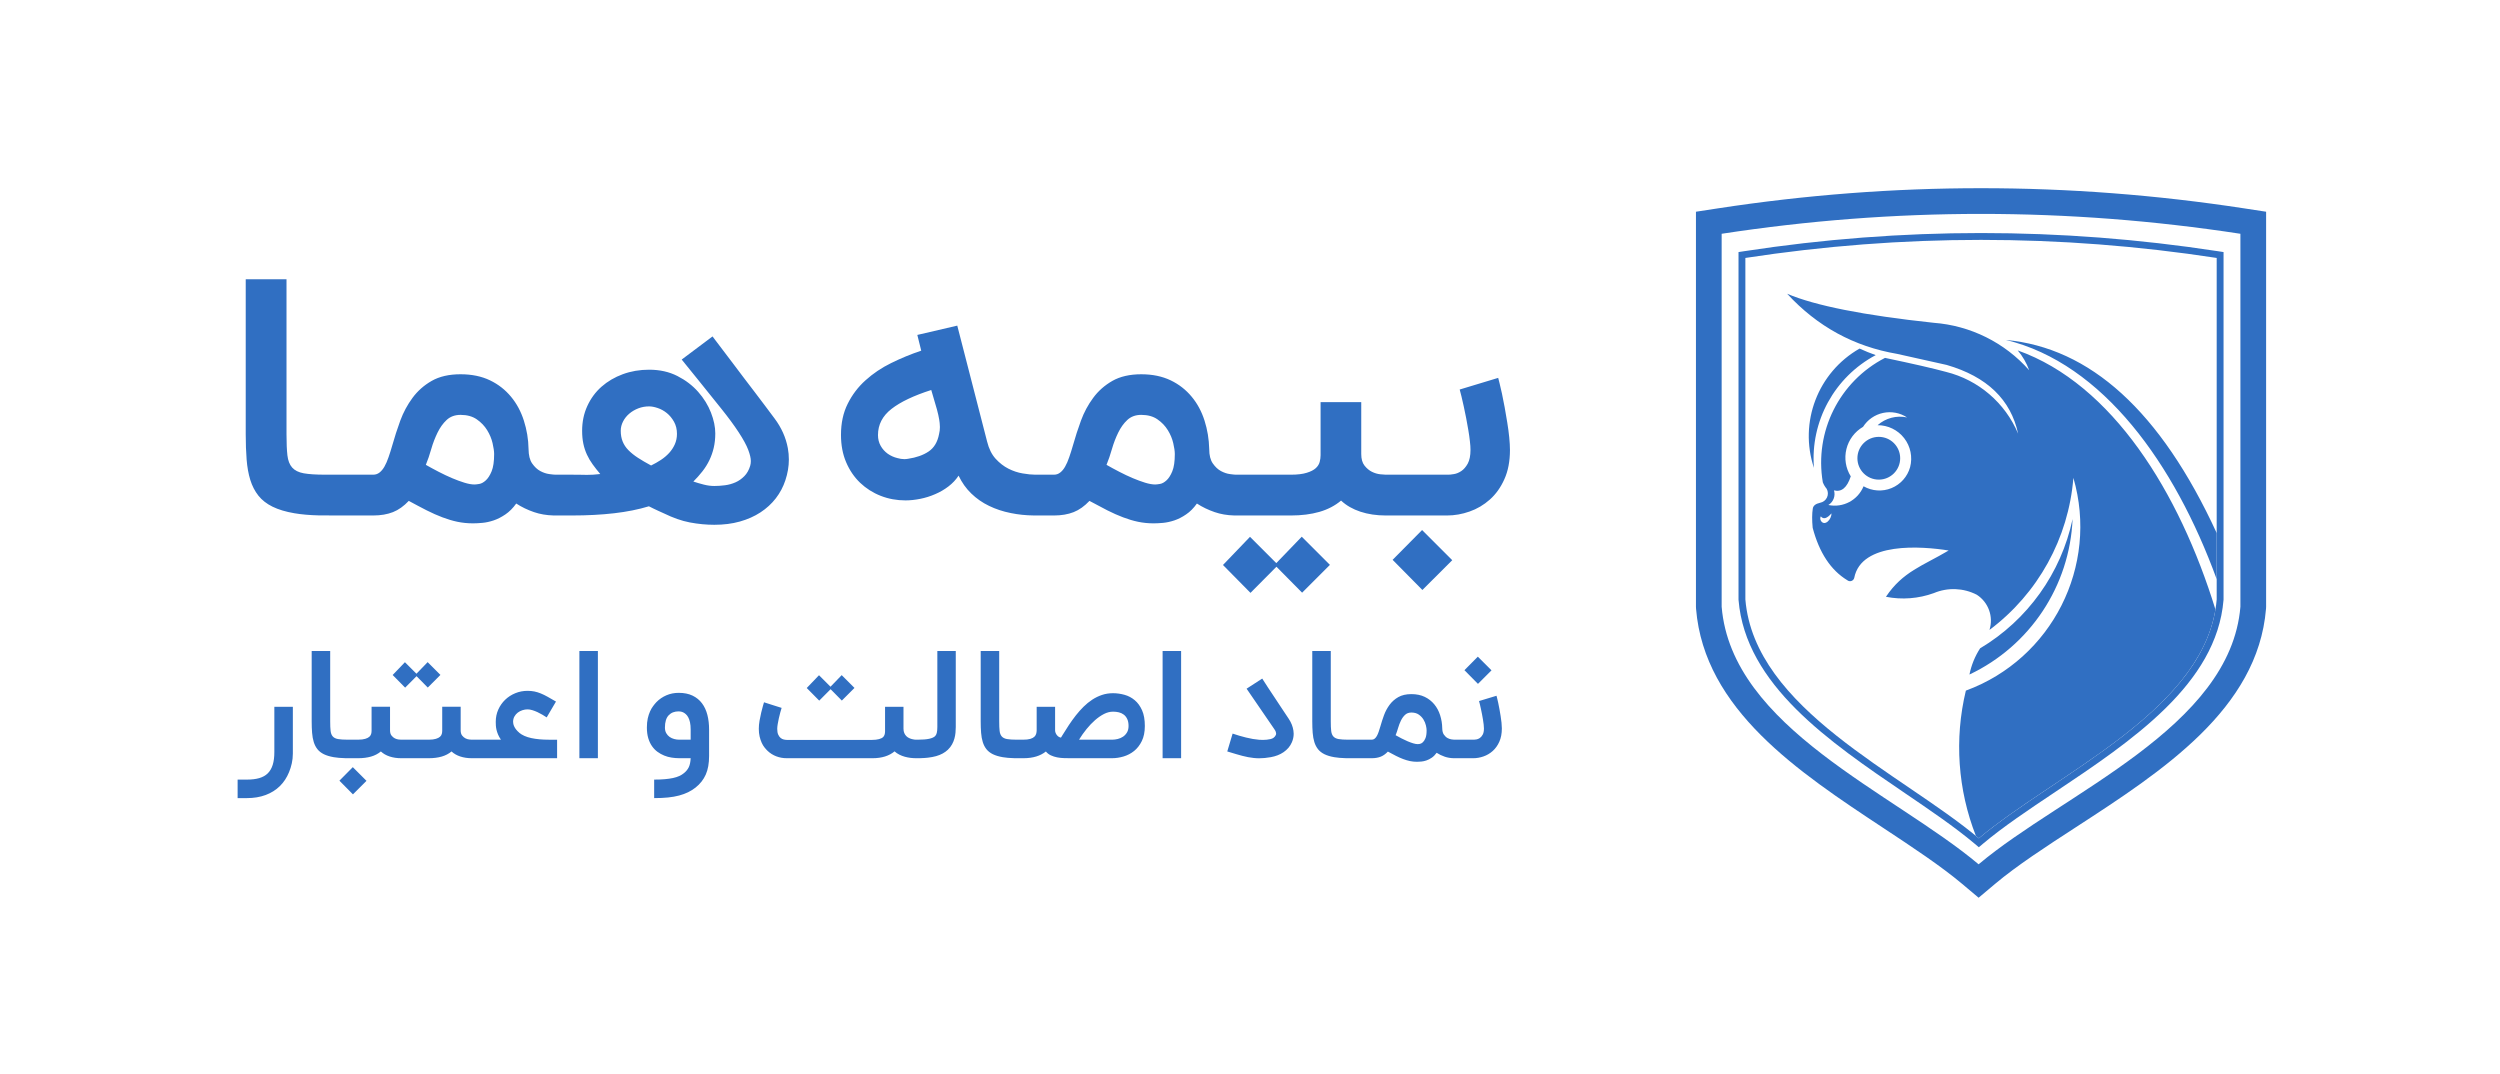
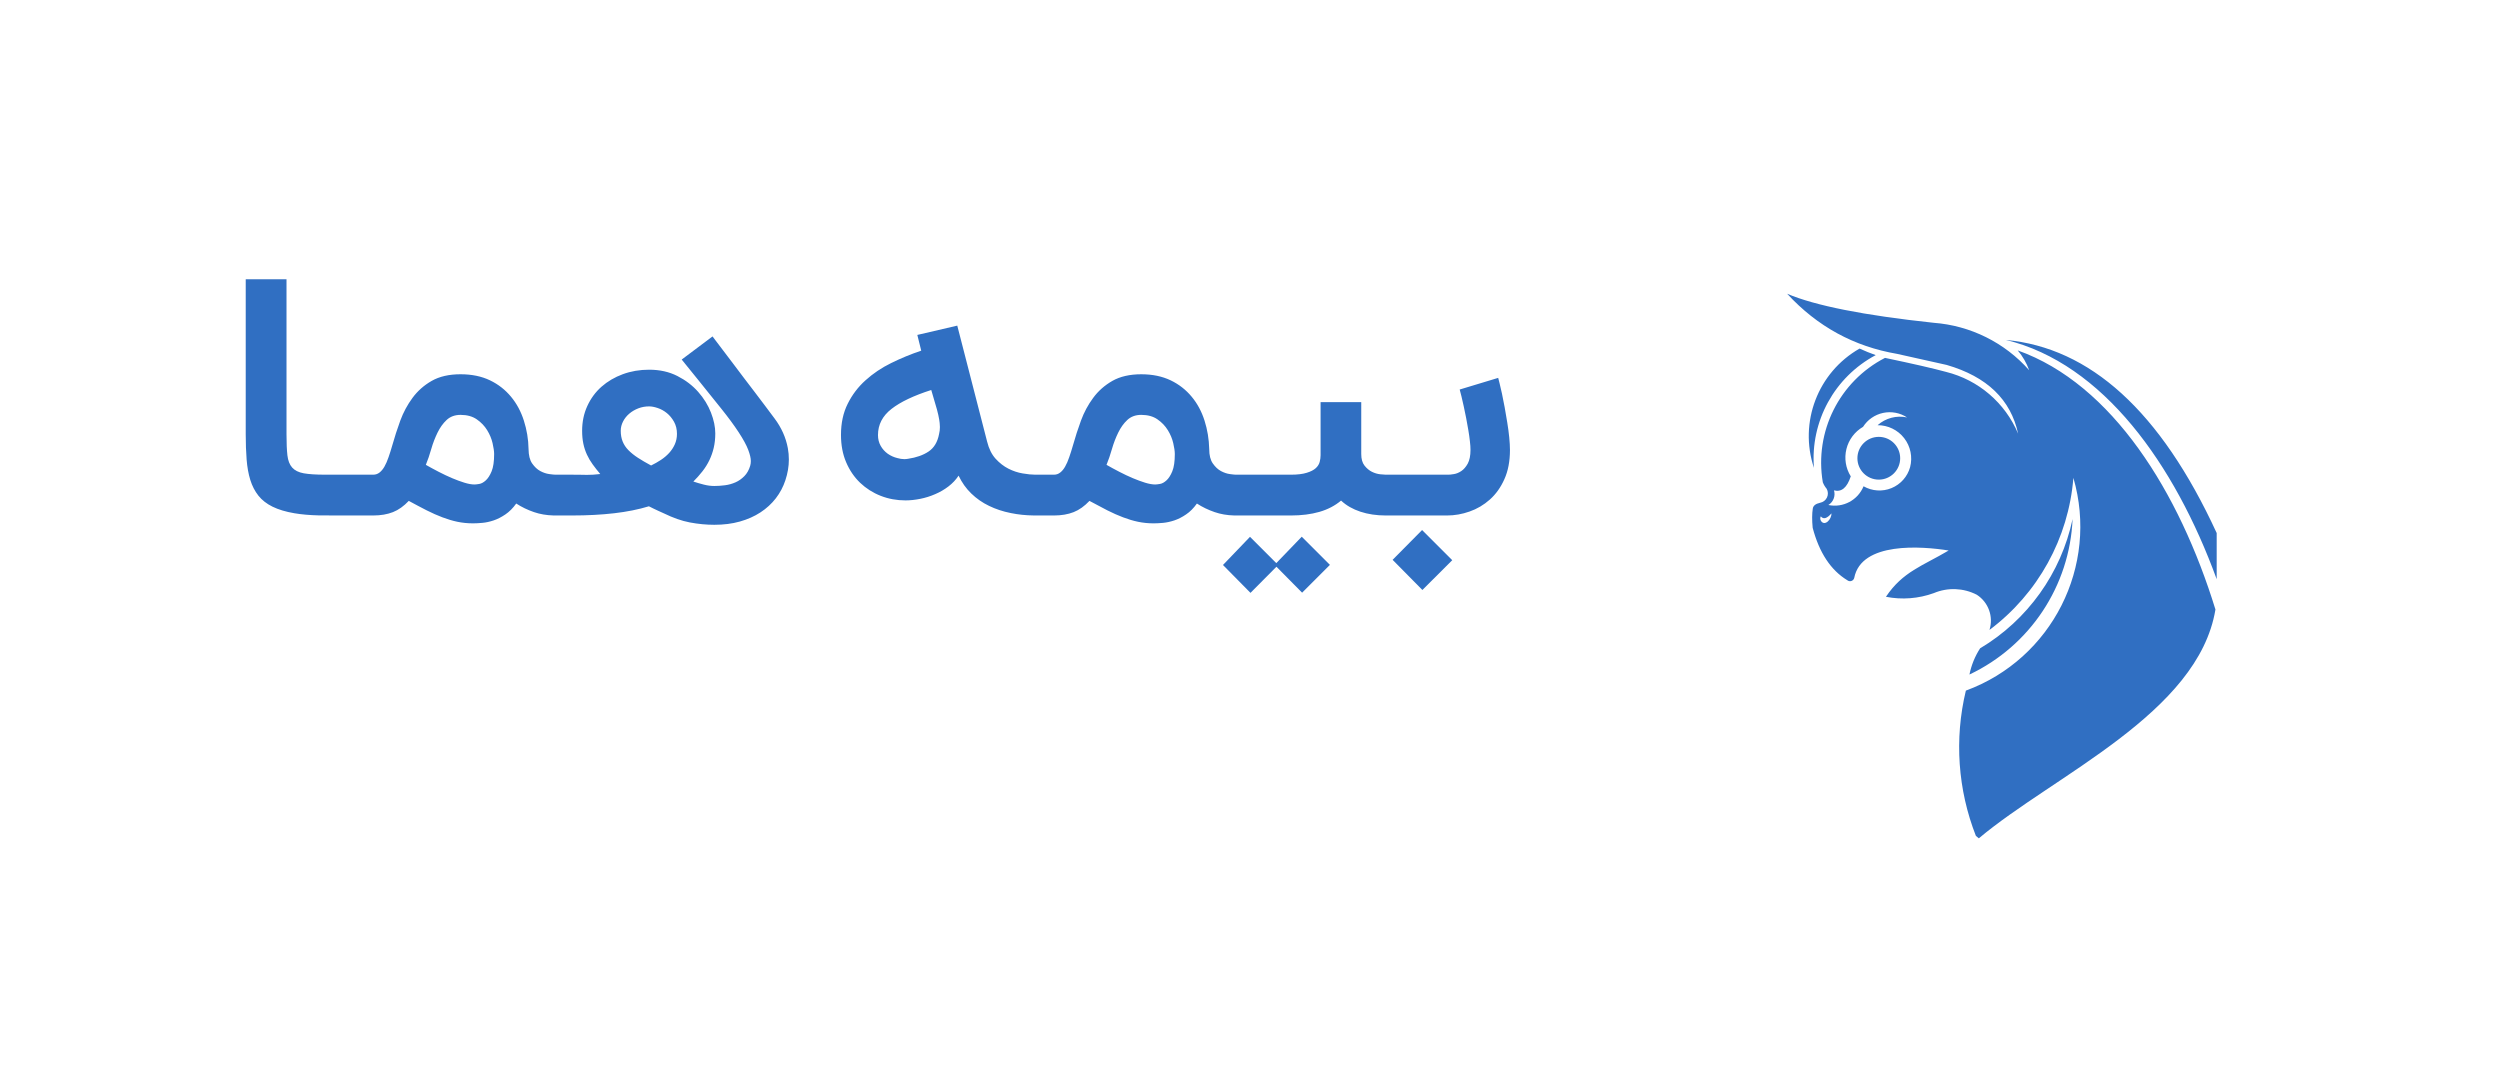
<svg xmlns="http://www.w3.org/2000/svg" xml:space="preserve" width="11in" height="4.724in" version="1.1" style="shape-rendering:geometricPrecision; text-rendering:geometricPrecision; image-rendering:optimizeQuality; fill-rule:evenodd; clip-rule:evenodd" viewBox="0 0 11000 4724.41">
  <defs>
    <style type="text/css">
   
    .fil0 {fill:#306FC2}
    .fil1 {fill:#306FC2;fill-rule:nonzero}
   
  </style>
  </defs>
  <g id="Layer_x0020_1">
-     <path class="fil0" d="M8706.16 3803.27c374.76,-315.15 1108,-601.05 1152,-1133.43l0 -1641.14c-760.91,-116.59 -1521.8,-116.59 -2282.71,0l0 1641.14c44,532.38 755.94,818.27 1130.71,1133.43zm428.76 -163.66c-132.61,86.11 -259.97,168.81 -356.3,249.81l-72.46 60.93 -72.46 -60.93c-93.62,-78.72 -216.76,-160.07 -344.69,-244.59 -375.53,-248.07 -789.52,-521.57 -826.22,-965.71l-0.44 -9.28 0 -1738.16 96.31 -14.76c386.22,-59.18 772.26,-88.77 1158.14,-88.77 385.88,0 771.93,29.59 1158.14,88.77l96.32 14.76 0 1738.16 -0.44 9.28c-36.47,441.41 -456.15,713.91 -835.9,960.49z" />
    <path class="fil0" d="M9123.25 2102.92c112.39,387.85 -94.22,796.59 -473.18,936.08 -51.29,213.18 -35.28,436.61 44.13,639.19 4.35,3.57 8.68,7.15 12.93,10.72 329.95,-277.47 965.73,-550.05 1041.17,-1006.8 -158.61,-515.59 -453.46,-991.66 -870.02,-1140.17 21.91,25.86 38.99,55.44 50.43,87.33 -107.57,-121.79 -258.45,-196.74 -420.49,-208.89 -306.93,-32.81 -521.82,-75.44 -644.68,-127.86 132.66,144.01 294.13,232.24 484.42,264.72 145.26,32.41 217.89,48.62 217.89,48.62 177.28,51.59 282.01,152.43 314.18,302.52 -56.83,-135.56 -174.31,-236.35 -316.94,-271.92 -57.35,-15.61 -146.94,-36.17 -268.79,-61.69 -200.8,103.32 -311.54,324.81 -273.72,547.44 4.11,10.46 9.89,20.19 17.11,28.81 6.51,11.72 6.99,25.87 1.28,38 -5.71,12.14 -16.91,20.78 -30.09,23.24 -20.05,4.46 -30.85,13.17 -32.42,26.11 -3.51,22.18 -3.67,50.25 -0.45,84.19 28.98,109.56 79.73,186.4 152.23,230.52 5.02,4.15 11.82,5.45 18.02,3.45 6.2,-2 10.95,-7.04 12.59,-13.35 31,-160.79 298.22,-139.7 415.53,-120.81 -115.33,68.28 -201.65,92.83 -275.98,203.65 70.4,13.88 143.25,8.28 210.7,-16.21 60.98,-25.72 130.23,-23.07 189.08,7.2 51.42,33.11 74.29,96.56 55.83,154.87 213.45,-159.6 347.95,-403.29 369.22,-668.96zm630.55 445.82l0 -203.16c-247.67,-538.27 -558.14,-815.51 -927.83,-849.7 427.42,103.11 743.63,547.3 927.83,1052.86zm-1087.93 419.48c8.22,-41.01 24.11,-80.11 46.82,-115.24 209.07,-124.64 356.6,-330.92 406.98,-569.06 -12.54,294.65 -187.25,558.1 -453.8,684.3zm-684.32 -909.41c-66.73,-200.46 17.3,-420.16 200.79,-524.93 23.26,10.68 47,20.3 71.13,28.81 -181.39,96.43 -288.22,291.33 -271.92,496.11zm285.39 -136.43c-51.96,0 -94.09,42.12 -94.09,94.09 0,51.96 42.13,94.09 94.09,94.09 51.96,0 94.09,-42.13 94.09,-94.09 0,-51.97 -42.12,-94.09 -94.09,-94.09zm-123.34 173.78c-16.32,49.88 -40.94,70.43 -73.84,61.67 7.46,24.59 -2.74,51.12 -24.76,64.38 64.73,13.46 129.85,-21.18 154.87,-82.39 37.57,21.54 82.98,24.5 123.03,8.04 40.05,-16.46 70.25,-50.5 81.83,-92.22 11.59,-44.27 1.95,-91.41 -26.09,-127.57 -28.05,-36.16 -71.31,-57.22 -117.07,-57 35.31,-31.4 83.46,-44.11 129.66,-34.22 -31.07,-20.48 -69.07,-27.63 -105.46,-19.84 -36.4,7.79 -68.14,29.86 -88.12,61.26 -36.57,21.27 -62.96,56.45 -73.14,97.52 -10.18,41.06 -3.28,84.5 19.11,120.38zm-130.83 196.35c-4.02,-6.08 -4.43,-13.85 -1.07,-20.32 11.43,14.2 27.03,9.85 46.82,-13.06 1.01,26.27 -29.31,58.22 -45.75,33.38z" />
-     <path class="fil0" d="M8707.13 3688.91c340.5,-286.34 1006.69,-567.46 1046.67,-1051.17l0 -1502.69c-691.33,-105.93 -1382.66,-105.93 -2073.98,0l0 1502.69c39.97,483.7 686.82,764.83 1027.32,1051.17zm337.08 -204.59c-117.28,78.36 -229.41,153.28 -317.76,227.57l-19.32 16.25 -19.32 -16.25c-86.45,-72.7 -193.9,-145.71 -306.04,-221.91 -330.64,-224.67 -701.15,-476.44 -732,-849.75l-0.12 -2.48 0 -1528.56 25.69 -3.94c694.31,-106.39 1388.63,-106.39 2082.94,0l25.69 3.94 0 1528.56 -0.12 2.48c-30.61,370.37 -405.59,620.92 -739.63,844.09z" />
-     <path class="fil1" d="M1288.17 3316.46c0,30.01 -6.84,57.1 -16.68,81.21 -9.83,24.11 -23.27,44.63 -40.54,61.54 -17.28,16.91 -38.04,29.97 -62.5,39.11 -24.36,9.09 -51.94,13.68 -82.77,13.68l-40.55 0 0 -81.46 40.55 0c20.99,0 39.13,-2.1 54.34,-6.48 15.25,-4.38 27.86,-11.37 37.67,-20.99 9.74,-9.57 17.04,-22.07 21.83,-37.43 4.8,-15.35 7.2,-34.07 7.2,-56.14l0 -199.26 81.45 0 0 206.21zm241.84 19.91l-1.12 0 -11.71 0 0 -0.15c-18.59,-0.44 -34.93,-1.9 -48.95,-4.29 -17.26,-2.94 -31.79,-7.32 -43.54,-13.08 -11.76,-5.76 -21.27,-13.17 -28.31,-22.07 -7.1,-8.97 -12.48,-19.44 -16.19,-31.43 -3.72,-12 -6.13,-25.55 -7.32,-40.67 -1.2,-15.23 -1.8,-31.91 -1.8,-50.26l0 -309.86 81.45 0 0 309.86c0,17.39 0.6,31.43 1.8,41.86 1.2,10.44 4.35,18.57 9.48,24.35 5.07,5.72 12.82,9.67 23.15,11.51 10.26,1.83 24.26,2.73 42.2,2.76l0.86 0 45.11 0c13.31,0 23.86,-1.36 31.91,-3.84 7.91,-2.43 13.94,-5.49 18,-9.23 3.99,-3.69 6.6,-7.92 7.8,-12.48 1.2,-4.56 1.8,-9 1.8,-13.43l0 -105.93 81.21 0 0 103.65c0,9.83 2.16,17.52 6.48,23.03 4.43,5.64 9.34,9.74 14.87,12.48 5.62,2.78 11.16,4.32 16.55,4.92 5.4,0.59 9.12,0.84 11.15,0.84l7.8 0 12.83 0 100.41 0c13.32,0 23.98,-1.38 31.91,-3.84 7.9,-2.45 13.92,-5.52 17.99,-9.23 4.08,-3.72 6.6,-7.92 7.8,-12.48 1.2,-4.55 1.8,-9 1.8,-13.43l0 -105.93 81.22 0 0 103.65c0,9.83 2.15,17.52 6.48,23.03 4.43,5.64 9.35,9.74 14.87,12.48 5.63,2.78 11.16,4.32 16.56,4.92 5.52,0.6 9.24,0.84 11.16,0.84l35.27 0 13.19 0 79.78 0c-5.4,-7.68 -9.69,-15.25 -12.72,-22.55 -3.09,-7.45 -5.47,-14.5 -6.96,-21.11 -1.51,-6.7 -2.4,-12.96 -2.76,-18.95 -0.36,-6 -0.48,-11.39 -0.48,-15.96 0,-19.43 3.72,-37.43 11.15,-53.98 7.44,-16.55 17.52,-30.95 30.23,-43.19 12.71,-12.23 27.59,-21.83 44.5,-28.79 16.91,-6.96 34.79,-10.44 53.87,-10.44 10.92,0 20.89,0.89 30.11,2.76 9.13,1.85 18.48,4.68 27.95,8.52 9.48,3.84 19.56,8.76 30.35,14.76 10.8,6 23.15,12.96 36.83,21.11l-40.91 69.7c-5.64,-3.72 -11.97,-7.72 -18.96,-11.88 -6.93,-4.12 -14.26,-7.94 -21.71,-11.4 -7.54,-3.5 -15.11,-6.38 -22.55,-8.63 -7.56,-2.3 -14.64,-3.48 -21.11,-3.48 -7.2,0 -14.63,1.22 -22.07,3.59 -7.55,2.42 -14.43,5.84 -20.51,10.44 -6.15,4.64 -11.09,10.36 -15,17.28 -3.89,6.88 -5.88,14.75 -5.88,23.63 0,2.64 0.36,5.76 1.08,9.24 0.72,3.48 2.13,7.33 4.08,11.52 2.01,4.33 4.8,8.76 8.4,13.31 3.6,4.56 8.16,9.24 13.91,14.04l-0.36 0c13.08,10.67 30.71,18.49 52.78,23.27 22.19,4.81 48.1,7.2 77.74,7.2l35.99 0 0 81.45 -326.78 0 -13.19 0 -35.27 0c-18.59,0 -35.51,-2.52 -50.74,-7.56 -15.23,-5.04 -28.07,-12.35 -38.63,-22.19 -12.12,10.2 -26.63,17.76 -43.31,22.55 -16.67,4.8 -35.75,7.2 -57.1,7.2l-100.41 0 -12.83 0 -7.8 0c-18.59,0 -35.5,-2.52 -50.74,-7.56 -15.23,-5.04 -28.19,-12.35 -38.63,-22.19 -12.24,10.2 -26.64,17.76 -43.31,22.55 -16.67,4.8 -35.75,7.2 -57.1,7.2l-45.11 0zm-36.9 98.93l58.9 -59.5 60.22 60.22 -59.62 59.5 -59.5 -60.22zm388.83 -409.75l-54.94 -55.66 54.34 -56.26 56.26 56.26 -55.67 55.66zm-99.61 0.36l-54.94 -55.66 53.98 -56.26 56.26 56.26 -55.3 55.66zm848.15 310.46l-81.45 0 0 -471.8 81.45 0 0 471.8zm247.61 94.17c17.39,0 33,-0.59 46.66,-1.8 13.56,-1.19 25.68,-2.9 36.23,-5.16 10.67,-2.29 19.91,-5.31 27.83,-8.88 8.02,-3.62 14.76,-8.06 20.75,-12.95 9.12,-7.46 16.13,-15.94 20.88,-25.79 4.72,-9.81 7.44,-23.04 8.28,-39.59l-50.39 0c-10.91,0 -22.06,-0.91 -33.35,-2.64 -11.38,-1.74 -22.3,-4.73 -32.75,-9 -10.41,-4.24 -20.26,-9.73 -29.63,-16.56 -9.22,-6.72 -17.26,-15.13 -24.11,-24.95 -6.94,-9.96 -12.43,-21.7 -16.43,-35.15 -4.03,-13.53 -6,-29.03 -6,-46.55 0,-15 1.27,-28.44 3.84,-40.07 2.58,-11.65 6.03,-21.94 10.08,-30.95 3.98,-8.86 8.49,-16.7 13.56,-23.39 5,-6.62 9.72,-12.59 14.39,-17.39 12.95,-13.31 27.95,-23.28 44.5,-30.35 16.56,-7.07 34.43,-10.56 53.63,-10.56 23.75,0 44.15,4.08 61.06,12.24 16.91,8.16 30.71,19.44 41.5,33.83 10.79,14.39 18.72,31.43 23.75,51.22 5.04,19.79 7.44,41.15 7.44,64.3l0 116.12c0,32.5 -4.82,59.85 -14.63,81.93 -9.85,22.18 -24.8,41.19 -44.87,57.1 -10.04,7.96 -20.87,14.67 -32.75,20.52 -11.74,5.78 -24.96,10.54 -39.59,14.52 -14.52,3.94 -30.84,6.78 -48.83,8.64 -18,1.85 -38.39,2.76 -61.06,2.76l0 -81.46zm107.96 -300.26c-18.59,0 -33.26,5.73 -44.15,17.28 -10.94,11.6 -16.43,29.63 -16.43,53.98 0,9.6 1.9,17.77 5.76,24.59 3.81,6.73 8.73,12.28 14.76,16.56 5.97,4.24 12.74,7.25 20.15,9.24 7.33,1.96 14.76,3 22.19,3l50.39 0 0 -44.5c0,-12.48 -0.91,-23.05 -2.88,-31.91 -1.98,-8.89 -4.61,-16.18 -7.8,-22.07 -3.16,-5.85 -6.75,-10.53 -10.8,-14.04 -3.98,-3.44 -7.9,-6.17 -11.76,-7.92 -3.81,-1.72 -7.45,-2.82 -10.91,-3.35 -3.49,-0.54 -6.36,-0.84 -8.52,-0.84zm989.16 -20.03l0 95.85c0,7.67 1.19,14.17 3.48,19.55 2.25,5.28 5.28,9.84 8.87,13.44 3.6,3.6 7.58,6.34 11.87,8.4 4.45,2.13 8.65,3.71 12.84,4.8 4.08,1.06 7.8,1.86 10.91,2.16 3.11,0.3 5.52,0.48 7.08,0.48l6.48 0 1.02 0c21.35,-0.04 38.16,-1.37 50.2,-3.96 12.35,-2.64 20.91,-6.57 26.03,-11.4 3.39,-3.2 6.07,-7.81 7.68,-14.27 1.62,-6.49 2.52,-15.12 2.52,-26.03l0 -334.69 81.09 0 0 334.69c0,7.91 -0.43,16.07 -1.2,24.59 -0.77,8.5 -2.28,17.04 -4.68,25.79 -2.39,8.75 -5.84,17.3 -10.44,25.67 -4.63,8.42 -10.64,16.36 -18.35,23.75 -6.67,6.4 -14.4,11.88 -22.91,16.56 -8.51,4.67 -18.11,8.58 -28.91,11.63 -10.78,3.05 -23.04,5.29 -36.47,6.84 -9.74,1.12 -20.35,1.81 -31.79,2.1l0 0.17 -13.01 0 -0.79 0 -6.48 0c-7.43,0 -15.37,-0.43 -23.76,-1.44 -8.4,-1.01 -16.8,-2.64 -25.19,-4.92 -8.4,-2.28 -16.55,-5.43 -24.35,-9.35 -7.9,-3.98 -14.87,-8.76 -20.99,-14.39 -23.75,19.79 -56.04,30.11 -96.81,30.11l-377.52 0c-16.18,0 -31.45,-2.71 -45.83,-8.16 -14.41,-5.46 -27.23,-13.44 -38.26,-23.87 -4.43,-4.19 -8.92,-9.21 -13.68,-15.11 -4.71,-5.84 -8.95,-12.81 -12.59,-20.87 -3.67,-8.12 -6.74,-17.28 -9.12,-27.35 -2.41,-10.19 -3.6,-21.59 -3.6,-34.19 0,-10.92 1.03,-22.81 3.24,-35.51 2.22,-12.72 4.75,-24.82 7.44,-36.11 2.7,-11.37 5.28,-21.23 7.68,-29.51 2.4,-8.28 3.96,-13.44 4.56,-15.36l38.98 12.48 38.51 12.11c-1.92,5.88 -3.93,12.85 -6.12,20.99 -2.24,8.28 -4.26,16.69 -6.24,25.43 -1.98,8.76 -3.6,17.16 -4.92,25.19 -1.31,8.04 -2.04,15 -2.04,20.88 0,10.55 1.49,18.99 4.44,25.43 2.92,6.39 6.61,11.27 10.8,14.63 4.32,3.47 8.88,5.65 13.92,6.72 5.03,1.08 9.48,1.68 13.44,1.68l374.63 0c12,0 22.2,-1.21 30.71,-3.48 8.51,-2.27 14.92,-5.49 18.96,-9.95 5.07,-5.6 7.56,-13.8 7.56,-24.48l0 -107.72 81.09 0zm-271.27 -27.47l-54.94 -55.66 54.34 -56.26 56.26 56.26 -55.66 55.66zm-99.49 0.24l-54.94 -55.54 53.98 -56.26 56.26 56.26 -55.3 55.54zm869.43 253.35l-1.12 0 -11.71 0 0 -0.15c-18.59,-0.43 -34.93,-1.91 -48.94,-4.29 -17.26,-2.94 -31.79,-7.32 -43.54,-13.08 -11.76,-5.76 -21.27,-13.17 -28.31,-22.07 -7.1,-8.96 -12.48,-19.44 -16.2,-31.43 -3.71,-11.99 -6.13,-25.56 -7.31,-40.67 -1.2,-15.23 -1.8,-31.91 -1.8,-50.26l0 -309.86 81.45 0 0 309.86c0,17.38 0.61,31.43 1.8,41.86 1.19,10.43 4.36,18.57 9.48,24.35 5.06,5.72 12.83,9.67 23.15,11.51 10.26,1.83 24.27,2.73 42.21,2.76l0.86 0 27.71 0c13.31,0 23.88,-1.19 31.79,-3.6 7.8,-2.37 13.86,-5.58 17.87,-9.47 4.02,-3.9 6.6,-8.41 7.92,-13.32 1.31,-4.91 2.04,-9.84 2.04,-14.87l0 -103.41 81.09 0 0 103.41c0,3.94 0.72,7.8 2.28,11.52 1.55,3.71 3.46,6.99 5.87,9.95 2.37,2.9 5.12,5.36 8.16,7.2 3.07,1.86 6.24,3 9.6,3.35l7.2 -11.75c8.77,-14.32 17.91,-28.9 27.59,-43.43 9.74,-14.61 19.89,-28.81 30.59,-42.46 10.64,-13.57 22.07,-26.4 34.07,-38.27 11.99,-11.87 24.71,-22.21 38.27,-31.07 13.42,-8.76 27.83,-15.72 42.83,-20.76 14.98,-5.03 31.19,-7.56 48.46,-7.56 16.91,0 33.84,2.41 50.63,7.08 16.79,4.67 31.76,12.64 44.98,23.75 13.16,11.07 23.95,25.88 32.15,44.26 8.22,18.44 12.24,41.51 12.24,69.22 0,26.15 -4.49,48.2 -13.32,66.22 -8.8,17.96 -20.16,32.62 -33.95,43.67 -13.91,11.14 -29.39,19.21 -46.42,24.23 -17.14,5.05 -33.96,7.56 -50.26,7.56l-187.14 0c-7.91,0 -16.56,-0.13 -26.15,-0.48 -9.59,-0.35 -19.21,-1.38 -28.8,-3.24 -9.6,-1.85 -18.7,-4.86 -27.35,-8.76 -8.61,-3.89 -15.96,-9.6 -22.07,-17.04 -23.75,19.07 -56.39,29.51 -97.89,29.51l-29.99 0zm423.34 -204.77c-13.07,0 -26.3,3.31 -39.59,10.07 -13.33,6.79 -26.49,15.88 -39.46,27.23 -12.92,11.31 -25.41,24.38 -37.43,39.23 -11.96,14.77 -23.03,30.35 -33.11,46.78l145.63 0c8.04,0 16.32,-1.09 24.83,-3.12 8.51,-2.04 16.32,-5.52 23.27,-10.19 6.95,-4.67 12.65,-10.85 17.28,-18.48 4.6,-7.59 6.96,-17.04 6.96,-28.43 0,-12.23 -1.93,-22.44 -5.76,-30.59 -3.83,-8.15 -8.88,-14.65 -15.24,-19.44 -6.35,-4.79 -13.55,-8.22 -21.71,-10.2 -8.14,-1.97 -16.8,-2.87 -25.67,-2.87zm299.66 204.77l-81.45 0 0 -471.8 81.45 0 0 471.8zm344.18 0.36c-8.4,0 -16.57,-0.43 -24.59,-1.32 -8.03,-0.89 -16.22,-2.1 -24.59,-3.6 -8.28,-1.48 -16.81,-3.51 -25.43,-5.76 -8.74,-2.28 -17.91,-4.79 -27.47,-7.68l-38.98 -11.76 23.51 -78.57c19.07,6.6 38.76,12.37 59.14,17.39 20.39,5.03 39.59,8.41 57.7,9.84 5.85,0.46 11.52,0.6 17.04,0.6 10.92,0 21.83,-1.2 32.87,-3.6 11.03,-2.4 18.86,-8.4 23.39,-18 0.84,-1.77 1.31,-3.83 1.31,-6.24 0,-1.56 -0.49,-3.97 -1.31,-7.2 -0.83,-3.23 -3.17,-7.33 -6.6,-12.35l-122 -178.02 68.74 -44.51 22.19 34.31c0,0.24 0.49,0.98 1.2,2.04 0.7,1.06 2.28,3.36 4.56,6.83 2.28,3.48 5.57,8.38 9.84,14.87 4.22,6.44 9.84,14.9 16.8,25.31 7.05,10.56 15.54,23.45 25.67,38.87 10.11,15.39 22.4,33.67 36.59,55.06 11.1,16.73 17.95,34.21 20.51,52.07 0.65,4.55 1.08,9 1.08,13.43 0,13.08 -2.72,25.53 -7.92,37.55 -3.77,8.71 -8.64,16.8 -14.87,24.11 -6.24,7.31 -13.47,13.78 -21.71,19.43 -15.48,10.63 -34.19,18.04 -56.02,21.95 -18.21,3.26 -35.15,4.92 -50.62,4.92zm391.91 -0.36l-1.12 0 -11.35 0 0 -0.14c-18.74,-0.43 -35.2,-1.91 -49.31,-4.3 -17.25,-2.93 -31.79,-7.32 -43.54,-13.08 -11.75,-5.76 -21.28,-13.18 -28.31,-22.07 -7.09,-8.96 -12.49,-19.45 -16.19,-31.43 -3.7,-11.98 -6.14,-25.56 -7.32,-40.67 -1.19,-15.22 -1.8,-31.91 -1.8,-50.26l0 -309.86 81.45 0 0 309.86c0,17.36 0.61,31.44 1.8,41.86 1.19,10.43 4.37,18.58 9.48,24.35 5.06,5.72 12.83,9.67 23.15,11.51 10.25,1.82 24.26,2.73 42.2,2.76l0.86 0 102.72 0c4.8,0 8.98,-1.49 12.59,-4.31 3.56,-2.78 6.93,-6.76 9.84,-11.88 2.94,-5.17 5.65,-11.41 8.16,-18.72 2.51,-7.3 5.16,-15.37 7.68,-24.35 4.41,-15.7 9.61,-31.92 15.72,-48.58 6.11,-16.66 14.35,-31.87 24.47,-45.59 10.13,-13.73 22.9,-25.13 38.39,-33.95 15.44,-8.79 34.67,-13.19 57.58,-13.19 22.44,0 42.01,4.07 58.78,12.11 16.67,8 30.57,18.99 41.98,32.75 11.35,13.69 19.93,29.64 25.67,47.75 5.75,18.1 9.07,37.07 9.35,56.86 0.17,12.22 2.4,21.83 7.2,28.67 4.8,6.83 10.21,12 16.32,15.23 6.11,3.23 12.13,5.23 17.99,6 5.69,0.74 9.7,1.18 11.91,1.2l0.11 0 0.1 0 9.11 0 76.3 0c2.64,0 6.36,-0.43 11.28,-1.2 4.89,-0.77 9.85,-2.77 14.75,-6 4.91,-3.23 9.33,-8.24 12.96,-14.87 3.66,-6.67 5.52,-15.83 5.52,-27.35 0,-4.8 -0.43,-10.68 -1.2,-17.52 -0.77,-6.82 -1.87,-14.28 -3.12,-22.07 -1.24,-7.78 -2.72,-15.85 -4.31,-24 -1.62,-8.27 -3.25,-15.96 -4.8,-23.27 -1.55,-7.3 -3.01,-13.93 -4.56,-19.91 -1.55,-5.98 -2.76,-10.67 -3.59,-13.91l76.89 -23.27c0.36,1.56 1.33,5.17 2.76,10.8 1.43,5.62 3.07,12.59 4.8,20.75 1.72,8.13 3.55,17.28 5.39,27.35 1.85,10.06 3.56,20.17 5.16,30.23 1.62,10.19 3,20.04 3.96,29.63 0.96,9.6 1.44,18 1.44,25.19 0,22.43 -3.78,41.97 -11.16,58.42 -7.36,16.4 -17.05,30 -29.03,40.67 -11.98,10.67 -25.58,18.69 -40.43,23.87 -15,5.23 -30.01,7.92 -44.99,7.92l-74.02 0 -9.11 0 -0.72 0 -3.23 0 0 -0.05c-13.96,-0.36 -26.92,-2.62 -38.75,-6.67 -12.94,-4.43 -24.83,-10.2 -35.51,-17.15 -6.48,9.12 -13.73,16.38 -21.59,21.71 -7.83,5.32 -15.72,9.39 -23.51,12 -7.9,2.65 -15.36,4.27 -22.56,4.92 -7.18,0.65 -13.43,0.96 -18.71,0.96 -10.92,0 -21.23,-1.08 -31.07,-3.12 -9.84,-2.04 -19.8,-5.07 -29.87,-8.88 -10.18,-3.85 -20.78,-8.5 -31.67,-14.04 -10.8,-5.48 -22.79,-11.87 -35.63,-18.83 -9.84,10.44 -20.28,18 -31.55,22.43 -11.28,4.44 -24.38,6.72 -39.47,6.72l-102.72 0zm305.33 -61.9c1.92,0 5.04,-0.38 9.24,-1.08 4.3,-0.72 8.62,-3.17 12.96,-7.08 4.28,-3.86 8.28,-9.96 11.64,-18.11 3.36,-8.16 5.04,-19.67 5.04,-34.55 0,-5.64 -1.1,-12.97 -3.12,-21.72 -2.04,-8.86 -5.64,-17.51 -10.8,-25.91 -5.16,-8.4 -12.03,-15.58 -20.63,-21.59 -8.52,-5.96 -19.43,-9 -32.51,-9 -11.39,0 -20.64,3.49 -27.83,10.2 -7.19,6.71 -13.21,15.13 -18.11,25.19 -4.91,10.07 -9.15,20.88 -12.48,32.51 -3.37,11.74 -6.96,22.31 -10.92,31.91 8.04,4.56 16.58,9.22 25.67,13.92 8.99,4.64 17.88,8.89 26.63,12.59 8.74,3.71 17.04,6.75 24.71,9.12 7.78,2.41 14.52,3.6 20.52,3.6zm205.33 -325.42l58.9 -59.5 60.22 60.22 -59.62 59.5 -59.5 -60.22z" />
    <path class="fil1" d="M1403.48 2267.96c-41.29,-0.93 -77.54,-4.19 -108.62,-9.48 -38.02,-6.46 -70.04,-16.12 -95.94,-28.81 -25.9,-12.69 -46.86,-29.04 -62.37,-48.63 -15.64,-19.76 -27.49,-42.82 -35.68,-69.25 -8.19,-26.43 -13.51,-56.31 -16.13,-89.59 -2.64,-33.55 -3.96,-70.31 -3.96,-110.74l0 -682.68 179.46 0 0 682.68c0,38.29 1.33,69.25 3.97,92.24 2.64,22.98 9.6,40.92 20.88,53.65 11.16,12.61 28.27,21.31 51.01,25.37 22.59,4.04 53.46,6.01 92.99,6.07l1.89 0 210.88 0c10.57,0 19.78,-3.26 27.75,-9.51 7.85,-6.15 15.24,-14.87 21.67,-26.17 6.5,-11.41 12.42,-25.11 17.97,-41.23 5.55,-16.12 11.35,-33.85 16.91,-53.65 9.74,-34.62 21.16,-70.32 34.63,-107.04 13.46,-36.72 31.61,-70.2 53.91,-100.43 22.33,-30.27 50.44,-55.35 84.58,-74.8 34.02,-19.38 76.38,-29.07 126.86,-29.07 49.43,0 92.54,8.95 129.5,26.7 36.75,17.64 67.35,41.82 92.51,72.15 25.03,30.17 43.87,65.28 56.56,105.19 12.69,39.91 19.98,81.67 20.61,125.28 0.39,26.94 5.3,48.11 15.86,63.17 10.56,15.05 22.48,26.44 35.94,33.57 13.46,7.12 26.72,11.51 39.65,13.21 12.75,1.68 21.65,2.62 26.47,2.64l0.22 0 20.09 0 52.86 0c13.48,0 25.37,0 35.68,0.27 10.31,0.26 20.08,0.53 29.86,0.53 8.99,0 18.26,-0.27 27.75,-0.8 9.24,-0.51 19.82,-1.58 31.19,-2.91 -12.42,-14.54 -23.39,-28.67 -33.3,-42.29 -9.88,-13.57 -18.41,-27.96 -25.37,-43.08 -7.02,-15.24 -12.3,-31.18 -15.86,-48.37 -3.55,-17.14 -5.29,-35.94 -5.29,-56.56 0,-39.38 7.47,-75.58 22.73,-108.89 15.11,-33 35.94,-61.58 62.64,-85.11 26.69,-23.52 57.87,-41.81 93.56,-54.97 35.92,-13.24 74.54,-19.82 115.76,-19.82 46.78,0 88.06,9.21 124.48,27.75 36.22,18.43 66.69,41.71 91.45,69.77 24.9,28.21 43.67,58.67 56.3,91.19 12.72,32.74 19.03,63.17 19.03,91.71 0,22.99 -2.37,44.16 -6.87,63.43 -4.45,19.03 -10.9,37.26 -19.03,54.18 -8.23,17.15 -18.27,33.3 -30.4,48.9 -11.9,15.3 -25.37,30.39 -40.17,45.2 14.8,5.02 30.11,9.38 45.98,13.48 15.81,4.07 31.19,6.08 46.26,6.08 14.8,0 30.4,-1.07 46.78,-3.17 16.37,-2.1 31.8,-6.46 46.52,-12.94 14.59,-6.44 27.44,-15.67 38.85,-27.22 11.28,-11.42 20.04,-26.64 25.63,-45.2 2.05,-6.8 2.91,-13.74 2.91,-21.14 0,-12.95 -3.93,-29.37 -11.63,-49.69 -7.61,-20.09 -21.53,-45.84 -42.03,-77.18 -20.45,-31.27 -45.92,-65.62 -76.12,-103.34 -30.3,-37.84 -63.32,-79.13 -99.37,-123.69l-75.06 -92.77 135.59 -101.76c31.19,41.23 63.1,83.13 95.15,125.54 13.66,18.08 27.76,37.01 42.81,56.82 15.06,19.81 30.26,39.78 45.99,60.26 15.7,20.45 31.09,40.6 45.99,60.79 14.94,20.23 29.39,39.37 43.08,57.62 29.9,39.86 49.67,83.48 58.41,130.56 3.13,16.85 4.49,33.57 4.49,50.48 0,30.13 -5.3,60.54 -15.33,90.92 -9.51,28.79 -23.48,55.3 -42.03,79.29 -18.43,23.82 -41.04,44.59 -67.39,61.85 -26.48,17.34 -56.8,30.8 -90.92,40.44 -34.05,9.63 -71.63,14.27 -112.33,14.27 -34.63,0 -70.61,-3.32 -107.57,-10.31 -37.02,-7 -74.33,-20.54 -113.12,-39.38 -8.5,-4.13 -16.94,-7.64 -25.11,-11.36 -7.41,-3.38 -14.81,-6.88 -22.47,-10.57 -7.65,-3.69 -14.27,-6.87 -19.56,-9.78 -45.99,14.01 -97.03,24.2 -153.03,30.66 -56.04,6.46 -117.9,9.78 -185.54,9.78l-52.86 0 -20.09 0 -8.72 0 0 -0.11c-30.75,-0.79 -59.29,-5.76 -85.37,-14.69 -28.53,-9.76 -54.71,-22.46 -78.23,-37.8 -14.27,20.09 -30.24,36.07 -47.57,47.84 -17.27,11.73 -34.63,20.67 -51.8,26.43 -17.42,5.84 -33.83,9.39 -49.69,10.83 -15.83,1.44 -29.6,2.12 -41.23,2.12 -24.05,0 -46.78,-2.38 -68.45,-6.87 -21.67,-4.5 -43.61,-11.16 -65.81,-19.56 -22.44,-8.49 -45.77,-18.72 -69.78,-30.92 -23.8,-12.09 -50.21,-26.17 -78.5,-41.5 -21.67,22.99 -44.67,39.65 -69.51,49.43 -24.84,9.78 -53.69,14.8 -86.96,14.8l-210.88 0 122.34 0 -149.83 -0.3zm684.77 -136.07c4.23,0 11.11,-0.83 20.35,-2.38 9.5,-1.59 18.98,-6.96 28.54,-15.59 9.44,-8.52 18.25,-21.95 25.64,-39.91 7.39,-17.96 11.1,-43.34 11.1,-76.12 0,-12.42 -2.43,-28.55 -6.87,-47.84 -4.51,-19.54 -12.42,-38.59 -23.79,-57.09 -11.36,-18.5 -26.48,-34.31 -45.46,-47.57 -18.8,-13.14 -42.81,-19.82 -71.62,-19.82 -25.11,0 -45.46,7.66 -61.32,22.46 -15.85,14.8 -29.09,33.31 -39.91,55.5 -10.83,22.19 -20.14,45.99 -27.49,71.63 -7.43,25.88 -15.33,49.16 -24.05,70.3 17.71,10.04 36.52,20.31 56.56,30.66 19.83,10.24 39.39,19.57 58.67,27.75 19.28,8.18 37.53,14.85 54.45,20.09 17.15,5.31 31.98,7.93 45.19,7.93zm642.78 -236.28c0,17.7 2.87,33.59 8.46,47.31 5.49,13.49 13.69,26.24 25.11,37.8 11.29,11.42 25.29,22.9 41.76,33.56 16.54,10.71 35.95,22.2 58.15,34.09 14.8,-7.13 29.33,-15.37 43.34,-24.58 13.71,-9 25.85,-19.37 36.21,-30.66 10.23,-11.15 18.62,-23.87 24.85,-37.8 6.17,-13.8 9.51,-29.34 9.51,-45.99 0,-20.35 -4.4,-38.13 -12.95,-53.39 -8.61,-15.37 -19.19,-28.17 -31.72,-38.32 -12.56,-10.18 -25.93,-17.42 -40.17,-22.2 -14.01,-4.7 -26.69,-7.14 -37.8,-7.14 -16.39,0 -31.98,2.7 -47.05,8.46 -15.3,5.85 -28.61,13.7 -40.17,23.52 -11.41,9.7 -20.58,21.19 -27.22,34.1 -6.81,13.23 -10.31,26.69 -10.31,41.23zm1844.76 372.66l-20.09 0 -7.14 0 0 -0.04c-34.96,-0.41 -68.54,-3.85 -100.96,-10.53 -34.63,-6.87 -66.61,-17.44 -95.94,-31.72 -29.33,-14.01 -55.24,-32.24 -78.23,-54.44 -22.73,-21.94 -41.23,-48.1 -55.77,-78.5 -11.63,17.71 -26.43,33.57 -44.4,47.31 -17.98,13.74 -37.53,25.11 -58.67,34.1 -21.15,9.25 -43.08,16.12 -65.55,20.61 -22.73,4.5 -44.14,6.87 -65.02,6.87 -38.32,0 -74.8,-6.61 -109.15,-20.09 -34.36,-13.48 -64.49,-32.77 -90.39,-57.35 -25.9,-24.84 -46.52,-54.97 -61.58,-90.39 -15.33,-35.68 -22.73,-75.85 -22.73,-120.52 0,-51.8 9.78,-97.53 29.6,-136.91 19.56,-39.38 45.72,-74 78.5,-103.34 32.77,-29.6 70.3,-54.97 112.85,-75.85 42.55,-20.88 86.43,-39.12 132.15,-54.45l-17.18 -69.24 175.76 -40.96 131.36 510.36c7.66,31.19 20.09,56.3 37.26,75.33 17.44,19.03 36.21,33.56 56.56,43.87 20.61,10.31 41.49,17.44 62.9,20.88 21.07,3.65 39.33,5.49 55.02,5.55l0.75 0 20.09 0 61.31 0c10.57,0 19.82,-3.17 27.75,-9.51 7.93,-6.08 15.33,-14.8 21.67,-26.17 6.61,-11.37 12.42,-25.11 17.97,-41.23 5.55,-16.12 11.36,-33.83 16.91,-53.65 9.78,-34.63 21.15,-70.31 34.63,-107.04 13.48,-36.74 31.45,-70.3 53.91,-100.43 22.2,-30.39 50.48,-55.24 84.57,-74.8 34.1,-19.3 76.39,-29.07 126.87,-29.07 49.42,0 92.5,8.99 129.5,26.7 36.74,17.7 67.4,41.76 92.51,72.15 25.11,30.13 43.87,65.28 56.56,105.19 12.69,39.91 19.56,81.67 20.61,125.28 0,26.96 5.28,48.1 15.86,63.17 10.57,15.06 22.47,26.43 35.94,33.57 13.48,7.13 26.69,11.63 39.65,13.21 12.75,1.82 21.65,2.62 26.47,2.64l0.22 0 20.09 0 220.69 0c29.33,0 52.86,-2.91 70.3,-8.46 17.44,-5.28 30.66,-12.15 39.65,-20.35 8.99,-8.19 14.54,-17.44 17.18,-27.48 2.65,-10.05 3.96,-19.82 3.96,-29.6l0 -233.37 178.93 0 0 228.35c0,21.67 4.76,38.59 14.27,50.75 9.78,12.42 20.61,21.41 32.78,27.48 12.42,6.08 24.58,9.52 36.47,10.84 12.16,1.32 20.35,1.85 24.58,1.85l77.7 0 29.07 0 167.83 0c5.81,0 14.01,-0.79 24.85,-2.64 10.83,-1.59 21.67,-6.08 32.51,-13.21 10.83,-7.13 20.35,-18.24 28.54,-32.78 7.93,-14.8 12.16,-34.89 12.16,-60.26 0,-10.57 -0.79,-23.52 -2.64,-38.59 -1.59,-15.06 -3.96,-31.45 -6.87,-48.63 -2.64,-17.18 -6.08,-34.89 -9.51,-52.86 -3.7,-18.24 -7.14,-35.15 -10.57,-51.27 -3.43,-16.12 -6.61,-30.66 -10.04,-43.87 -3.43,-13.21 -6.08,-23.52 -7.93,-30.66l169.42 -51.28c0.79,3.44 2.91,11.37 6.08,23.79 3.17,12.42 6.61,27.75 10.57,45.72 3.7,17.98 7.67,38.06 11.89,60.26 3.96,22.2 7.93,44.41 11.37,66.61 3.7,22.46 6.61,44.14 8.72,65.28 2.11,21.14 3.17,39.64 3.17,55.5 0,49.43 -8.19,92.51 -24.58,128.72 -16.12,36.21 -37.53,66.07 -63.96,89.59 -26.43,23.52 -56.29,41.23 -89.07,52.6 -33.04,11.63 -66.07,17.44 -99.11,17.44l-162.81 0 -29.07 0 -77.7 0c-40.96,0 -78.23,-5.55 -111.8,-16.65 -33.56,-11.1 -61.85,-27.22 -85.1,-48.89 -26.7,22.46 -58.68,39.11 -95.41,49.69 -36.74,10.57 -78.76,15.86 -125.8,15.86l-220.69 0 -20.09 0 -8.72 0 0 -0.11c-30.75,-0.79 -59.28,-5.75 -85.37,-14.69 -28.54,-9.78 -54.71,-22.46 -78.23,-37.8 -14.27,20.09 -30.13,36.21 -47.57,47.84 -17.18,11.89 -34.63,20.61 -51.8,26.43 -17.45,5.81 -33.83,9.25 -49.69,10.83 -15.86,1.32 -29.6,2.12 -41.23,2.12 -24.05,0 -46.78,-2.38 -68.45,-6.87 -21.67,-4.5 -43.61,-11.1 -65.81,-19.56 -22.46,-8.46 -45.72,-18.76 -69.78,-30.92 -23.78,-12.16 -50.21,-26.17 -78.5,-41.5 -21.67,22.99 -44.67,39.65 -69.51,49.43 -24.85,9.78 -53.65,14.8 -86.96,14.8l-61.31 0zm-444.02 -358.39c2.64,-10.04 3.7,-20.35 3.7,-30.92 0,-3.44 -0.26,-9.25 -1.06,-17.71 -0.79,-8.19 -2.64,-20.09 -6.08,-35.68 -3.43,-15.33 -7.93,-31.98 -13.48,-49.69 -5.55,-17.71 -11.36,-37.79 -17.44,-59.73 -76.91,24.58 -135.32,52.33 -174.97,83.25 -39.64,30.93 -59.46,69.24 -59.46,114.97 0,17.7 3.96,33.56 11.89,47.57 7.93,14 18.24,25.37 30.92,34.62 12.95,8.99 27.22,15.59 43.08,19.3 10.04,2.91 20.09,4.5 30.13,4.5 5.29,0 10.84,-0.53 16.65,-1.59 35.94,-5.29 66.07,-15.86 90.13,-31.98 24.05,-16.13 39.38,-41.76 45.98,-76.91zm951.74 222.01c4.23,0 11.1,-0.8 20.35,-2.38 9.51,-1.59 19.03,-6.87 28.54,-15.59 9.52,-8.46 18.24,-21.94 25.64,-39.91 7.4,-17.97 11.1,-43.34 11.1,-76.12 0,-12.42 -2.38,-28.54 -6.87,-47.84 -4.49,-19.56 -12.42,-38.59 -23.79,-57.09 -11.36,-18.5 -26.43,-34.36 -45.46,-47.57 -18.76,-13.21 -42.81,-19.82 -71.62,-19.82 -25.11,0 -45.46,7.66 -61.32,22.46 -15.86,14.8 -29.07,33.3 -39.91,55.5 -10.84,22.2 -20.09,45.99 -27.49,71.63 -7.4,25.9 -15.33,49.16 -24.05,70.3 17.71,10.04 36.47,20.35 56.56,30.66 19.82,10.31 39.38,19.56 58.68,27.75 19.3,8.19 37.53,14.8 54.44,20.09 17.18,5.28 31.98,7.93 45.2,7.93zm645.79 476.11l-121.05 -122.37 119.46 -123.96 123.96 123.96 -122.37 122.37zm-227.19 0.8l-121.05 -122.64 118.93 -123.96 123.96 123.96 -121.84 122.64zm625.41 -145.37l129.77 -131.09 132.68 132.68 -131.35 131.09 -131.09 -132.68z" />
  </g>
</svg>